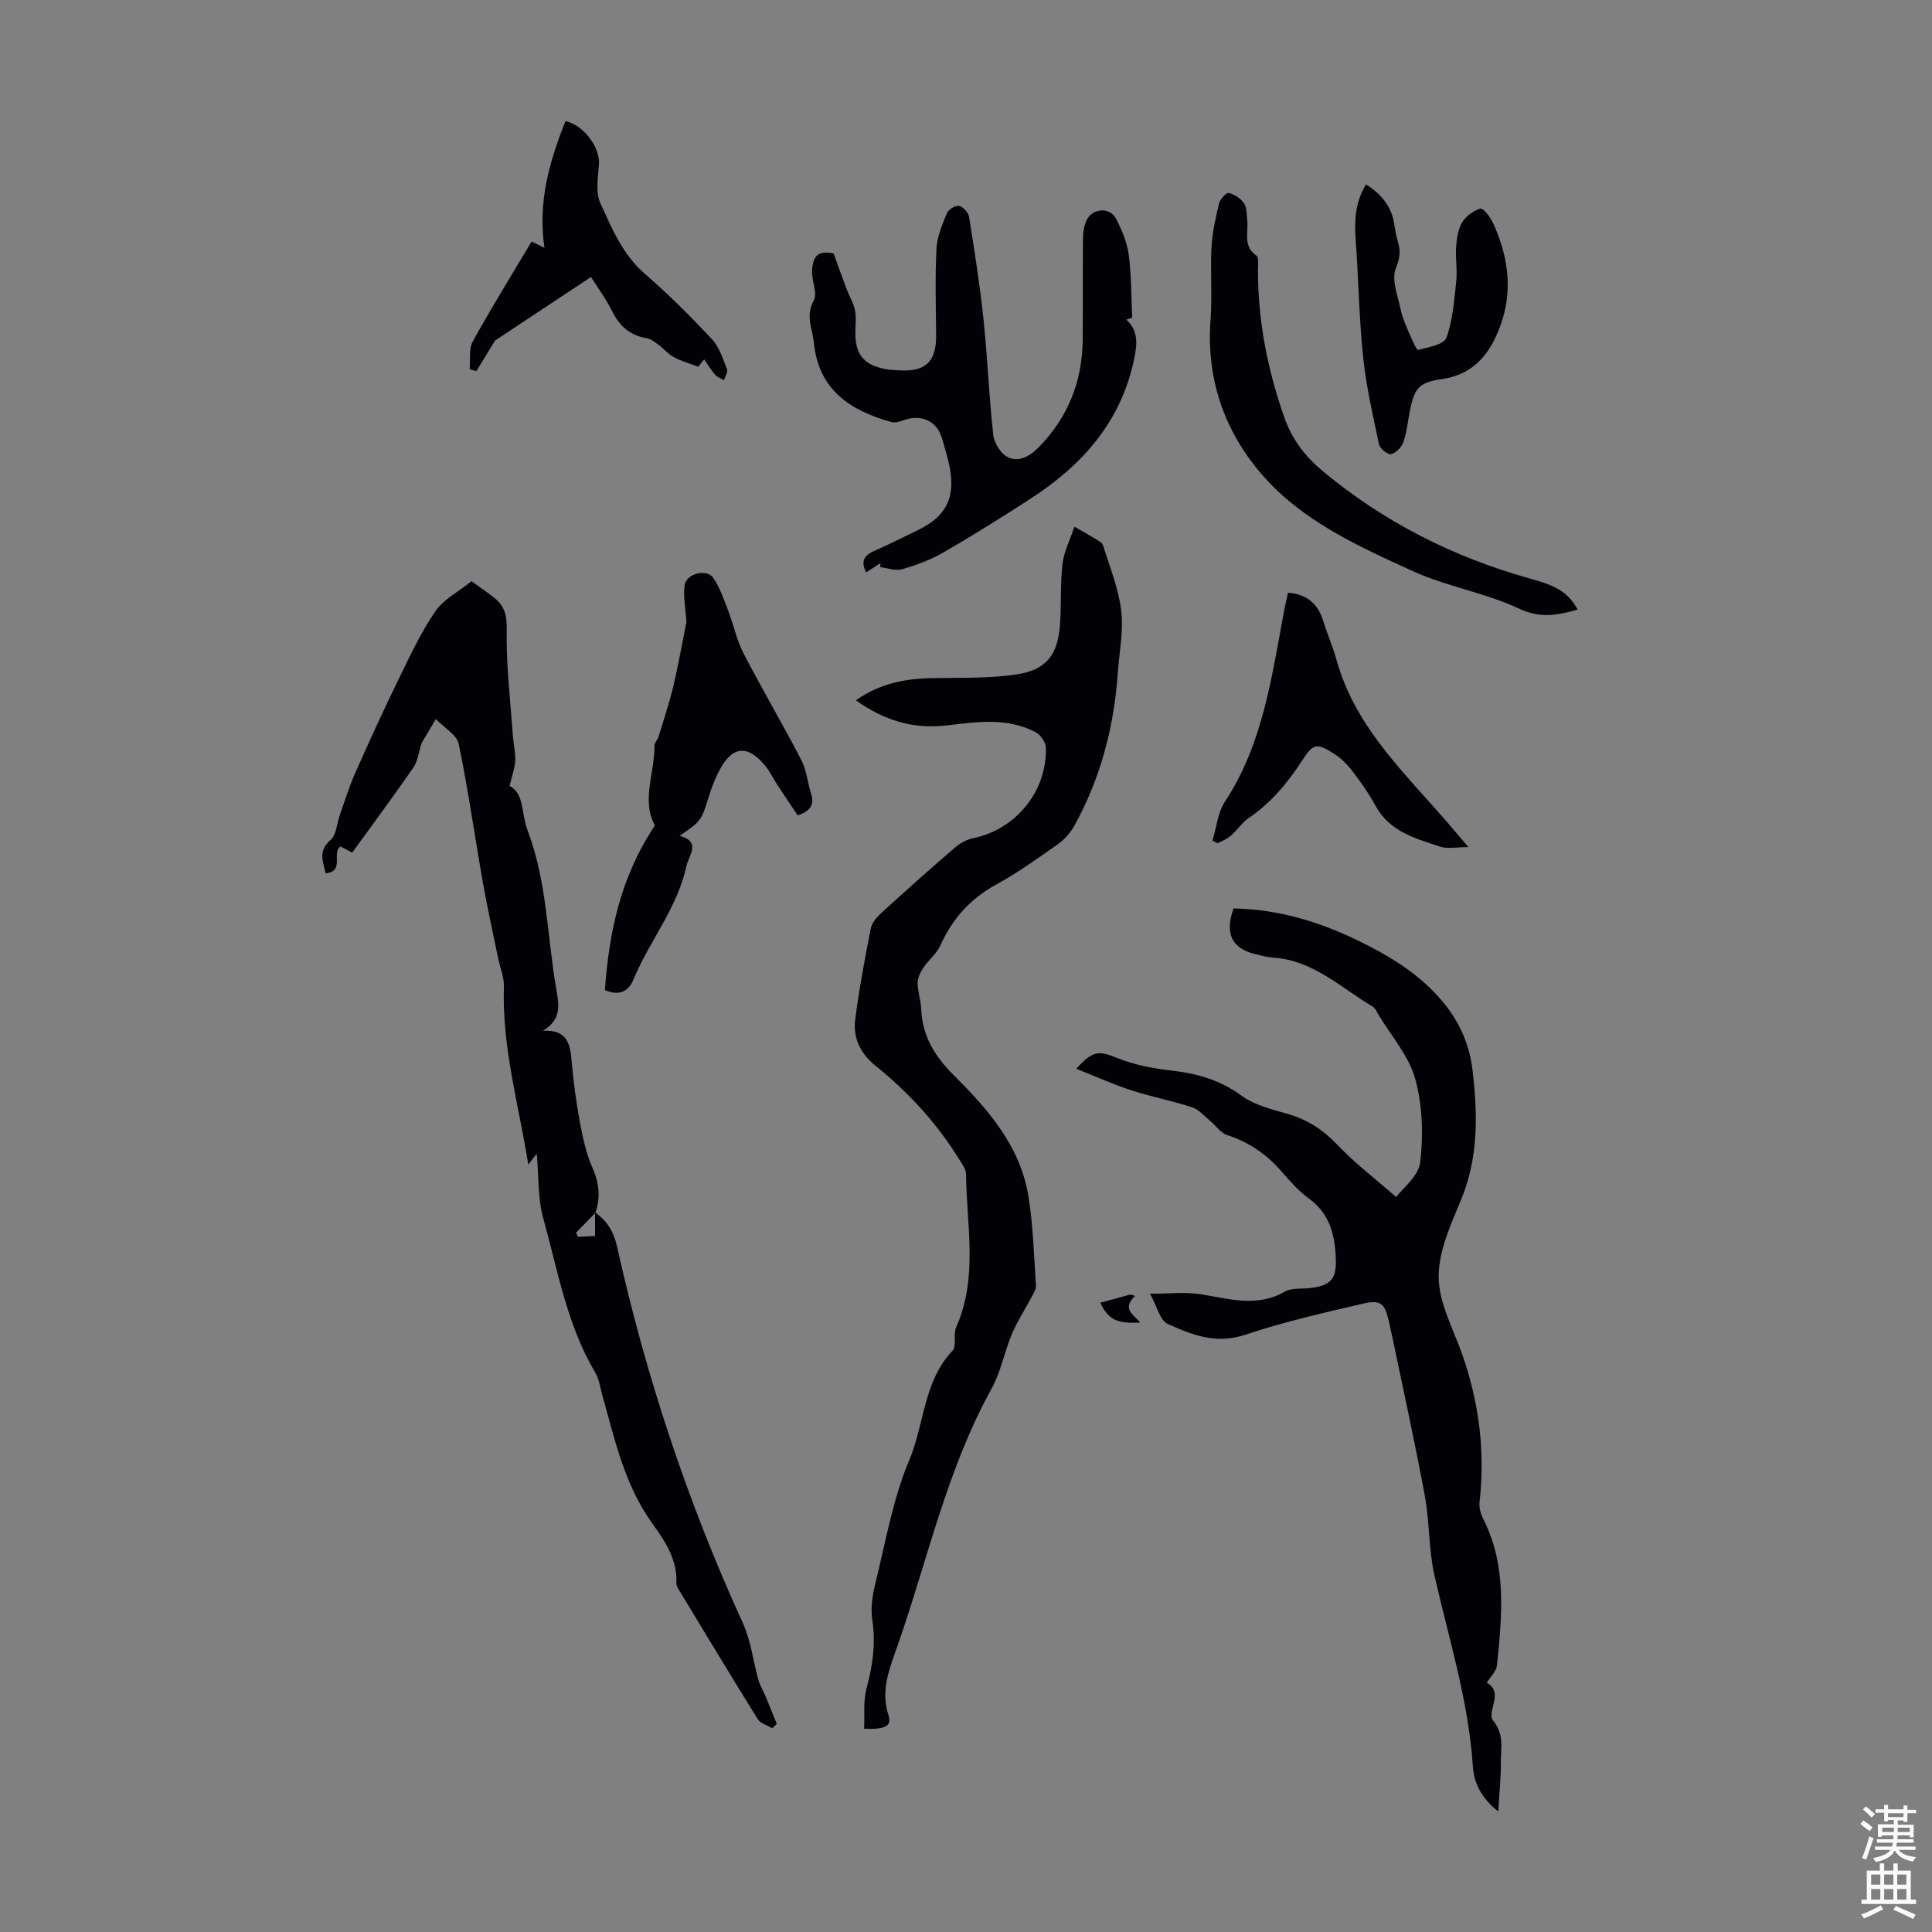
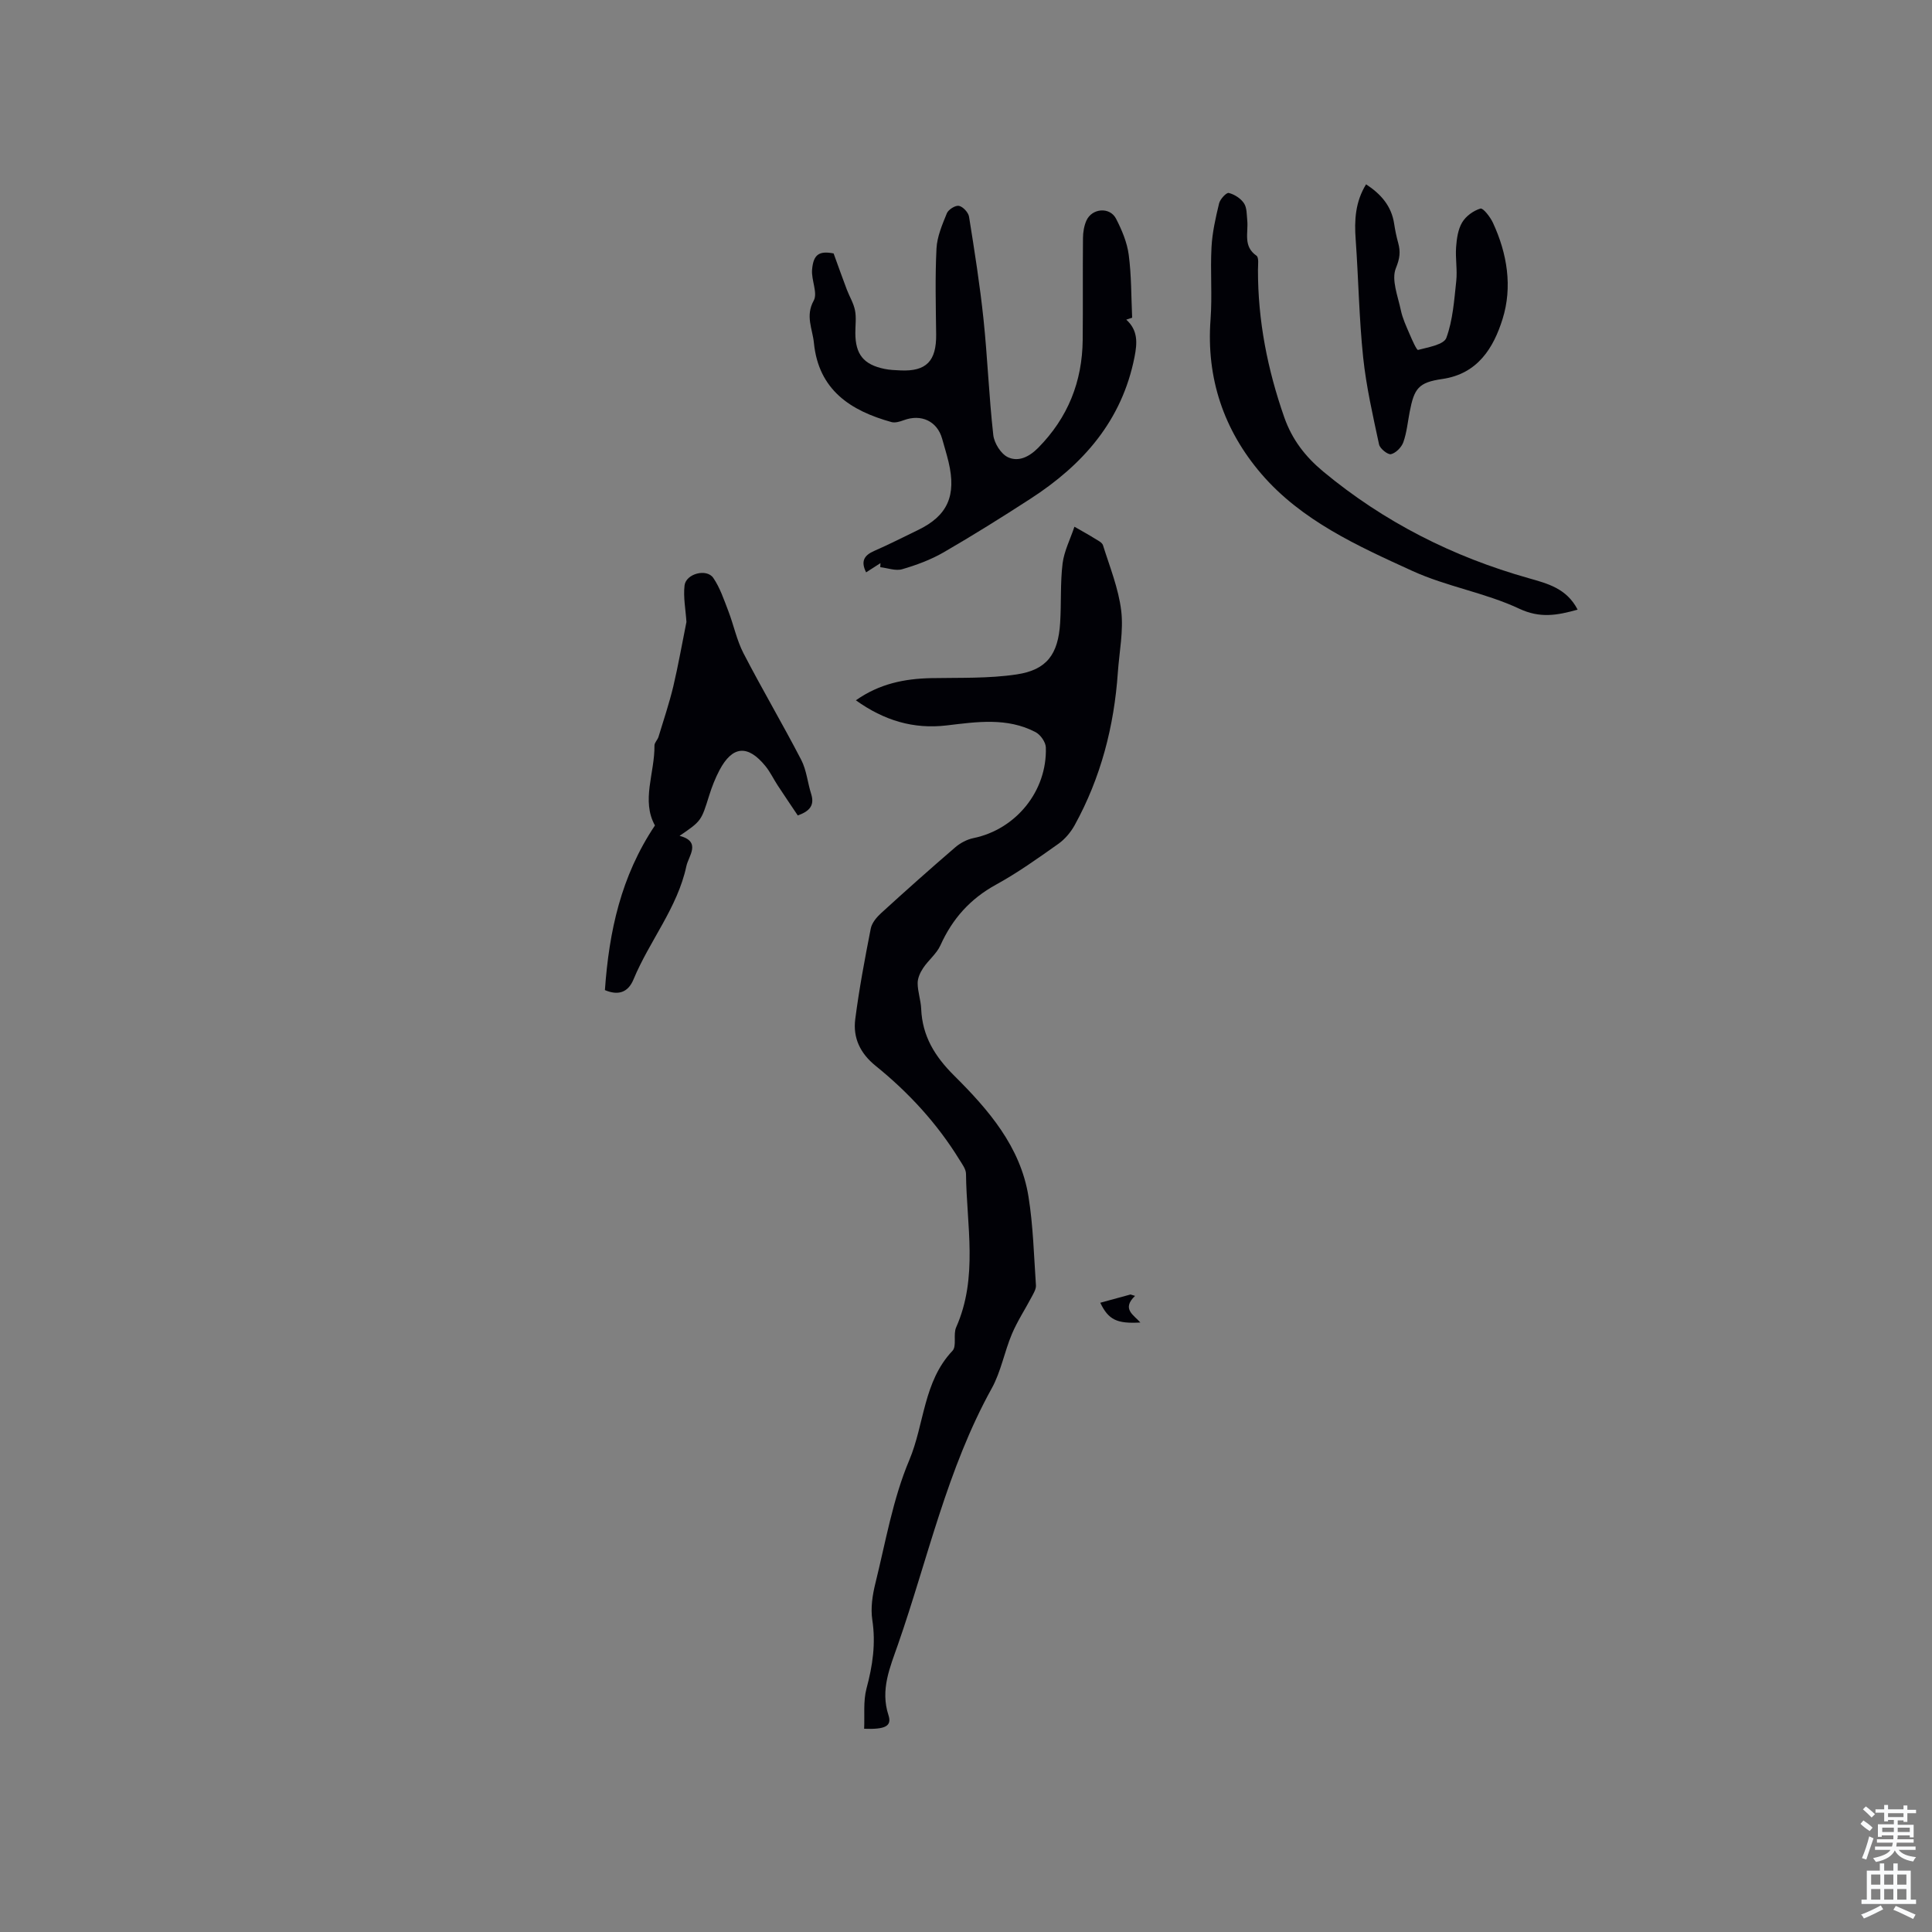
<svg xmlns="http://www.w3.org/2000/svg" enable-background="new 0 0 400 400" viewBox="0 0 400 400">
  <rect x="0" y="0" width="400" height="400" fill="#808080" stroke="none" />
  <g fill="#010106">
-     <path d="m255.4 188.09c9.04.14 17.53 2.66 25.65 6.59 6.68 3.24 12.99 7.04 17.8 12.89 3.35 4.08 5.4 8.72 6.02 13.97 1.08 9.13 1.26 18.1-2.39 26.9-2.13 5.14-4.67 10.66-4.62 15.99s3 10.66 4.86 15.93c3.52 9.98 4.79 20.17 3.6 30.7-.13 1.13.28 2.45.8 3.5 4.92 9.73 3.84 20.01 2.81 30.26-.12 1.16-1.27 2.21-2.12 3.58 3.7 1.96-.1 6.06 1.31 7.8 2.42 2.99 1.58 5.83 1.61 8.78.04 3.08-.31 6.16-.53 10.07-3.55-2.8-5.04-5.98-5.26-9.34-.89-13.5-4.94-26.32-7.92-39.38-1.24-5.42-1.02-11.15-2.03-16.64-2-10.86-4.4-21.66-6.64-32.48-.25-1.2-.52-2.4-.79-3.6-.85-3.78-1.66-4.58-5.5-3.68-8.14 1.91-16.35 3.76-24.26 6.42-6 2.02-11.06.02-16.06-2.26-1.57-.71-2.16-3.56-3.64-6.24 4.03 0 7.21-.38 10.27.08 5.93.89 11.73 2.87 17.61-.5 1.51-.87 3.7-.52 5.57-.78 4.06-.56 5.16-1.99 5.02-5.98-.17-4.95-1.22-9.36-5.58-12.53-2.15-1.56-3.96-3.64-5.72-5.66-3.09-3.55-6.75-6.05-11.26-7.5-1.3-.42-2.25-1.91-3.4-2.86-1.25-1.02-2.4-2.41-3.85-2.88-4.13-1.36-8.44-2.17-12.58-3.52-3.78-1.23-7.42-2.89-11.35-4.44 3.5-3.89 4.7-3.76 8.6-2.19 3.45 1.39 7.27 2.12 11 2.54 5.32.61 10.11 1.92 14.57 5.19 2.68 1.97 6.26 2.85 9.56 3.79 4.1 1.17 7.35 3.27 10.31 6.39 3.61 3.81 7.83 7.02 12.19 10.84 1.28-1.75 4.66-4.33 4.99-7.25.64-5.68.47-11.81-1.06-17.27-1.34-4.78-5-8.91-7.64-13.32-.34-.57-.64-1.3-1.17-1.61-6.56-3.89-12.26-9.54-20.48-10.11-1.22-.08-2.43-.4-3.62-.68-5.03-1.19-6.59-4.27-4.68-9.51z" />
    <path d="m222.45 109.05c1.77 1.02 3 1.69 4.18 2.43.63.4 1.54.81 1.73 1.4 1.4 4.47 3.21 8.93 3.77 13.52.51 4.18-.39 8.53-.69 12.8-.77 11.17-3.52 21.8-8.94 31.64-.82 1.48-2.03 2.92-3.41 3.89-4.2 2.97-8.41 5.98-12.9 8.44-5.33 2.93-9.01 7.05-11.48 12.54-.79 1.75-2.49 3.07-3.58 4.71-.61.91-1.15 2.09-1.14 3.15.01 1.77.66 3.53.73 5.3.24 5.67 2.83 9.86 6.86 13.86 7.08 7.04 13.71 14.68 15.36 25.03.97 6.05 1.12 12.22 1.54 18.35.05.76-.46 1.6-.85 2.34-1.36 2.59-3 5.07-4.13 7.75-1.55 3.68-2.26 7.78-4.17 11.24-9.25 16.7-13.23 35.29-19.43 53.08-1.63 4.69-3.68 9.31-1.95 14.6.73 2.24-.63 2.97-5.04 2.8.13-2.79-.21-5.7.49-8.34 1.27-4.71 1.95-9.3 1.2-14.2-.37-2.44.03-5.13.64-7.58 2.12-8.56 3.61-17.43 7.01-25.48 3.15-7.47 2.91-16.28 8.95-22.65.92-.97.11-3.4.76-4.86 4.6-10.36 2.15-21.15 2.04-31.78-.01-.99-.8-2.02-1.37-2.94-4.62-7.51-10.52-13.91-17.34-19.42-3.2-2.58-4.72-5.8-4.22-9.66.81-6.29 1.99-12.53 3.21-18.76.23-1.18 1.23-2.37 2.18-3.23 5.04-4.6 10.14-9.14 15.31-13.59 1.05-.9 2.44-1.64 3.78-1.91 8.78-1.81 15.27-9.73 14.98-18.78-.04-1.1-1.11-2.63-2.13-3.16-5.88-3.08-12.17-2.13-18.39-1.39-6.89.82-12.99-1.03-18.81-5.2 4.88-3.44 10.09-4.48 15.63-4.59 5.89-.11 11.86.1 17.66-.77 6.27-.94 8.59-4.19 9-10.64.26-4.12.01-8.28.51-12.36.33-2.56 1.6-5.02 2.45-7.58z" />
-     <path d="m123.2 251c2.45 1.74 3.85 3.95 4.54 7.04 5.99 26.89 14.59 52.92 26.06 78 1.68 3.67 2.13 7.89 3.24 11.84.33 1.15.99 2.2 1.46 3.32.79 1.89 1.55 3.8 2.32 5.7-.32.31-.63.61-.94.92-1.02-.62-2.44-.99-3-1.9-5.44-8.73-10.74-17.54-16.07-26.34-.34-.56-.8-1.22-.77-1.81.23-4.95-2.44-8.8-5.07-12.48-5.69-7.95-7.69-17.25-10.25-26.37-.45-1.61-.67-3.38-1.5-4.78-5.87-9.89-7.74-21.14-10.76-31.96-1.14-4.1-.9-8.59-1.33-13.32-.63.81-1.04 1.33-1.75 2.24-2.03-12.55-5.47-24.4-5.05-36.83.06-1.92-.78-3.86-1.18-5.8-1.07-5.24-2.24-10.46-3.17-15.72-1.69-9.57-3.03-19.21-5.01-28.72-.4-1.91-3.02-3.36-4.74-5.15-1.32 2.22-2.24 3.77-2.92 4.92-.63 1.95-.81 3.79-1.73 5.12-4.06 5.88-8.33 11.62-12.66 17.6-.89-.46-1.71-.88-2.47-1.28-1.82 1.49.95 5.12-3.02 5.57-.59-2.5-1.59-4.66 1.01-6.9 1.22-1.05 1.29-3.42 1.92-5.17 1.02-2.88 1.91-5.83 3.15-8.62 2.84-6.42 5.76-12.82 8.84-19.13 2.39-4.9 4.7-9.9 7.75-14.38 1.74-2.55 4.88-4.14 7.53-6.28 1.68 1.22 3.24 2.29 4.72 3.46 2.16 1.7 2.62 3.68 2.56 6.64-.13 7.23.75 14.48 1.26 21.72.12 1.78.57 3.57.5 5.34-.06 1.51-.64 3-1.17 5.23 3.08 1.54 2.4 5.72 3.7 9.12 4.08 10.67 4.07 22 5.98 33.01.54 3.09 1.16 6.26-2.8 8.55 5.21-.26 5.67 2.87 5.98 6.42.37 4.23.94 8.45 1.72 12.62.59 3.15 1.27 6.37 2.56 9.27 1.4 3.18 1.73 6.16.63 9.39-1.33 1.38-2.66 2.74-4 4.11.13.29.25.57.38.86 1.07-.05 2.15-.1 3.55-.17 0-1.83 0-3.37 0-4.9z" />
    <path d="m233.18 66.18c2.44 2.21 2.29 4.8 1.71 7.74-2.6 13.18-10.66 22.3-21.54 29.34-5.91 3.83-11.89 7.57-17.99 11.1-2.65 1.53-5.62 2.63-8.57 3.49-1.36.4-3.02-.25-4.54-.42.01-.28.03-.56.04-.84-.93.6-1.86 1.2-2.97 1.91-1.12-2.24-.48-3.5 1.68-4.44 3.07-1.34 6.06-2.87 9.08-4.33 6.1-2.95 7.97-7.09 6.31-14.08-.39-1.63-.89-3.23-1.34-4.85-1.02-3.6-4.33-5.15-7.94-3.8-.79.29-1.77.59-2.52.39-8.52-2.35-15.12-6.67-16.08-16.41-.28-2.87-1.81-5.56-.04-8.74.87-1.57-.51-4.25-.34-6.38.26-3.26 1.54-3.95 4.46-3.39.97 2.66 1.82 5.08 2.73 7.47.55 1.45 1.41 2.83 1.7 4.32.3 1.51.06 3.12.07 4.69.01 4.4 1.69 6.52 6 7.42 1.09.23 2.22.27 3.33.32 5.37.25 7.47-1.94 7.4-7.47-.07-5.92-.23-11.86.07-17.77.13-2.47 1.19-4.95 2.15-7.3.32-.77 1.77-1.68 2.5-1.53.84.17 1.95 1.37 2.09 2.25 1.13 7.04 2.24 14.09 2.99 21.18.84 7.99 1.13 16.04 2.03 24.02.19 1.68 1.59 3.93 3.05 4.6 2.13.99 4.34-.03 6.24-1.95 6.16-6.24 9.13-13.69 9.22-22.35.07-7.03-.01-14.06.06-21.09.01-1.21.22-2.5.7-3.59 1.14-2.59 4.85-2.91 6.14-.42 1.21 2.34 2.29 4.91 2.63 7.48.57 4.3.51 8.68.71 13.03-.42.13-.82.26-1.22.4z" />
    <path d="m142.12 128.77c-.16-2.55-.68-5.11-.39-7.57.3-2.43 4.57-3.55 5.94-1.56 1.4 2.04 2.21 4.51 3.12 6.86 1.11 2.89 1.73 6.01 3.13 8.73 3.85 7.44 8.11 14.66 11.97 22.1 1.1 2.13 1.31 4.71 2.05 7.04s-.27 3.58-2.77 4.46c-1.36-2.03-2.78-4.12-4.17-6.24-.86-1.31-1.53-2.76-2.51-3.96-3.66-4.51-6.85-4.24-9.53.83-.88 1.67-1.58 3.46-2.14 5.26-1.64 5.23-1.59 5.24-6.12 8.33 4.57 1.2 1.86 4.16 1.41 6.26-1.84 8.63-7.64 15.48-10.95 23.47-1.16 2.8-3.26 3.34-5.92 2.21.86-12.15 3.31-23.56 10.36-34.09-2.87-5.15-.03-10.86-.1-16.55-.01-.59.64-1.16.83-1.78 1.06-3.48 2.22-6.93 3.07-10.46 1.04-4.41 1.81-8.85 2.72-13.34z" />
    <path d="m326.63 126.22c-4.28 1.19-7.76 1.83-12.1-.2-7.03-3.3-15-4.57-22.08-7.8-11.35-5.18-22.99-10.42-31.32-20.13-7.74-9.03-11.41-19.78-10.5-31.93.37-4.97-.07-10 .2-14.99.16-3.04.85-6.08 1.57-9.06.21-.88 1.51-2.28 2-2.16 1.18.29 2.48 1.13 3.15 2.13.62.92.56 2.34.68 3.55.26 2.52-.93 5.34 1.91 7.31.53.37.31 1.91.31 2.9-.03 10.51 1.97 20.64 5.44 30.55 1.62 4.62 4.36 8.16 8.07 11.24 12.59 10.45 26.83 17.65 42.54 22.08 3.85 1.1 7.85 2.08 10.13 6.51z" />
-     <path d="m251.03 174.02c.83-2.7 1.09-5.77 2.58-8.04 7.87-11.99 9.67-25.77 12.22-39.36.24-1.3.56-2.59.84-3.91 3.87.32 6.14 2.24 7.24 5.72.87 2.77 2.04 5.45 2.81 8.24 4.05 14.56 15.11 24.26 24.33 35.23.76.9 1.53 1.79 2.97 3.48-2.58 0-4.32.41-5.78-.07-5.15-1.7-10.53-3.1-13.46-8.49-1.38-2.55-3.07-4.95-4.84-7.25-1.07-1.39-2.4-2.68-3.88-3.61-3.59-2.25-4.23-1.93-6.54 1.61-3 4.6-6.4 8.7-11.13 11.89-1.53 1.03-2.76 3.41-4.88 4.43-.49.23-.97.46-1.46.7-.34-.18-.68-.38-1.02-.57z" />
-     <path d="m122.36 57.35c-7.04 4.66-13.7 9.07-19.86 13.15-1.39 2.27-2.63 4.3-3.88 6.34-.46-.13-.92-.26-1.38-.39.18-1.93-.22-4.19.64-5.75 3.83-6.94 8.01-13.69 12.18-20.7.8.39 1.51.75 2.66 1.31-1.42-9.55 1.08-17.96 4.35-26.24 3.9.88 7.18 5.54 6.94 8.94-.2 2.71-.74 5.84.31 8.12 2.39 5.19 4.58 10.57 9.18 14.55 4.89 4.23 9.49 8.83 13.91 13.55 1.52 1.63 2.25 4.06 3.11 6.22.23.58-.4 1.5-.64 2.26-.61-.36-1.35-.6-1.8-1.11-.81-.91-1.44-1.97-2.3-3.2-.54.67-.98 1.23-1.22 1.53-1.76-.67-3.49-1.15-5.04-1.98-1.17-.62-2.06-1.74-3.15-2.54-.77-.56-1.61-1.24-2.5-1.39-3.38-.56-5.54-2.43-7.06-5.45-1.16-2.4-2.77-4.56-4.45-7.22z" />
    <path d="m282.83 38.16c3.09 2.02 5.27 4.5 5.82 8.2.2 1.32.47 2.64.83 3.93.51 1.85.34 3.22-.48 5.24-.97 2.37.42 5.79 1.03 8.7.36 1.72 1.14 3.37 1.84 5 .5 1.17 1.44 3.29 1.72 3.22 2.1-.56 5.35-1.09 5.86-2.5 1.35-3.68 1.62-7.79 2.05-11.75.25-2.32-.2-4.7-.03-7.04.13-1.75.39-3.67 1.26-5.12.77-1.3 2.34-2.43 3.78-2.86.55-.16 2.03 1.74 2.58 2.93 2.97 6.39 4.08 13.29 2 19.94-1.86 5.94-5.12 11.36-12.5 12.42-4.92.71-5.8 1.94-6.74 6.85-.4 2.09-.6 4.24-1.3 6.22-.37 1.05-1.53 2.24-2.55 2.49-.66.16-2.3-1.15-2.48-2.01-1.28-5.97-2.65-11.95-3.29-18-.85-8.11-.97-16.28-1.55-24.42-.3-3.99-.09-7.79 2.15-11.44z" />
    <path d="m235 268.3c-2.83 2.71-.29 3.93 1.1 5.51-4.86.28-6.61-.56-8.3-4.09 2.12-.58 4.19-1.15 6.26-1.71.31.09.62.19.94.29z" />
  </g>
  <path d="m385.2 377.6.6-.7c.6.4 1.3.9 1.9 1.5l-.6.7c-.8-.5-1.4-1-1.9-1.5zm.3 7.1c.6-1.4 1.1-2.9 1.5-4.5.3.1.6.3.9.4-.5 1.4-1 2.9-1.5 4.4zm.2-10.1.6-.6c.7.5 1.3 1.1 1.9 1.6l-.7.7c-.6-.6-1.2-1.2-1.8-1.7zm8.4-.8h.8v.9h1.8v.7h-1.8v1.8h-.8v-.3h-1.2v.9h3.3v2.6h-.8v-.4h-2.5c0 .3 0 .6-.1.8h3.4v.7h-3.5c0 .3-.1.6-.1.8h4v.7h-3.5c.7.9 1.9 1.3 3.6 1.5-.2.2-.4.5-.6.9-1.9-.3-3.2-1.1-3.8-2.3-.5 1.1-1.8 2-3.9 2.4-.2-.3-.4-.5-.6-.8 1.9-.4 3.1-.9 3.6-1.7h-3.2v-.7h3.5c.1-.2.1-.5.2-.8h-3.3v-.7h3.4c0-.2 0-.5 0-.8h-2.4v.3h-.8v-2.6h3.3v-.9h-1.2v.3h-.8v-1.8h-1.8v-.7h1.8v-.9h.8v.9h3.2zm-4.4 5.5h2.4c0-.3 0-.6 0-.9h-2.4zm1.2-3.1h3.2v-.8h-3.2zm4.4 2.2h-2.4v.9h2.5v-.9z" fill="#fafbfc" />
  <path d="m389.2 385.8h.9v1.5h1.9v-1.5h.9v1.5h2.7v6h1.1v.9h-11.3v-.9h1.1v-6h2.7zm.2 8.7.5.8c-1.2.6-2.5 1.3-4 1.9-.2-.3-.3-.6-.6-.8 1.6-.6 3-1.3 4.1-1.9zm-2-4.3h1.9v-2.1h-1.9zm0 3.1h1.9v-2.2h-1.9zm2.7-3.1h1.9v-2.1h-1.9zm0 3.1h1.9v-2.2h-1.9zm2.4 1.3c1.4.6 2.7 1.2 4.1 1.8l-.5.9c-1.5-.7-2.8-1.4-4.1-1.9zm2.2-6.5h-1.9v2.1h1.9zm-1.9 5.2h1.9v-2.2h-1.9z" fill="#fafbfc" />
</svg>